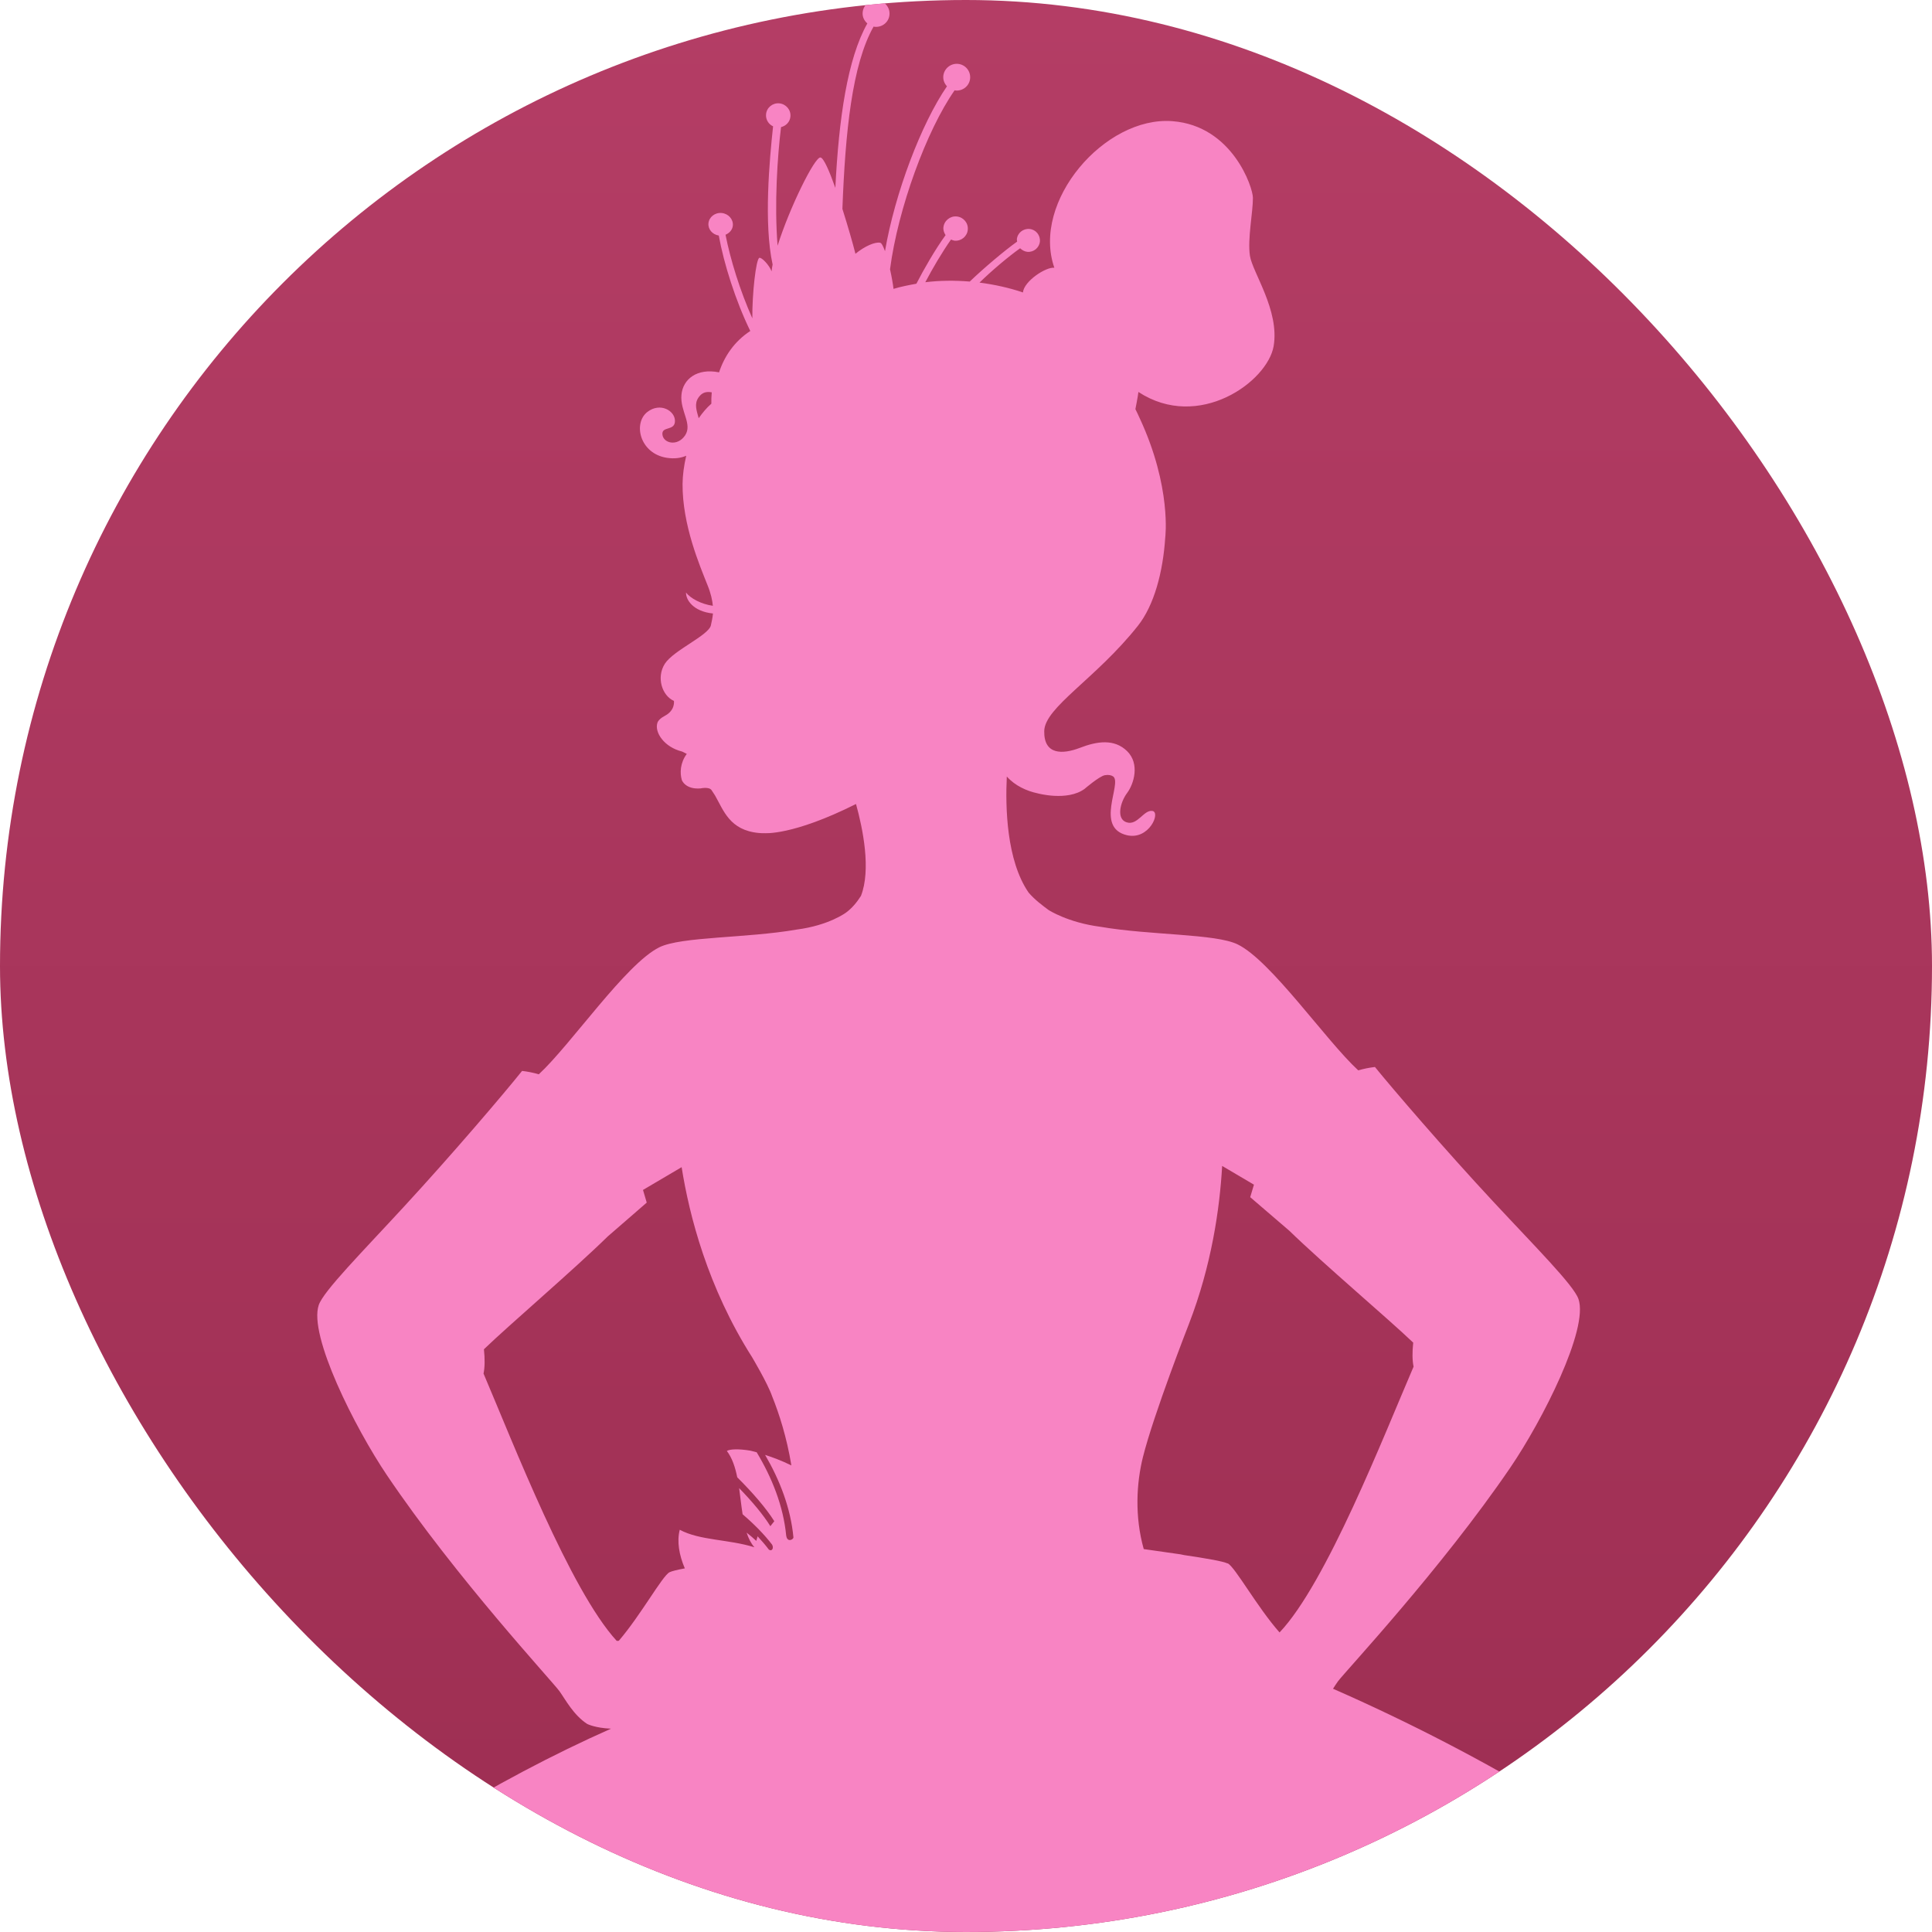
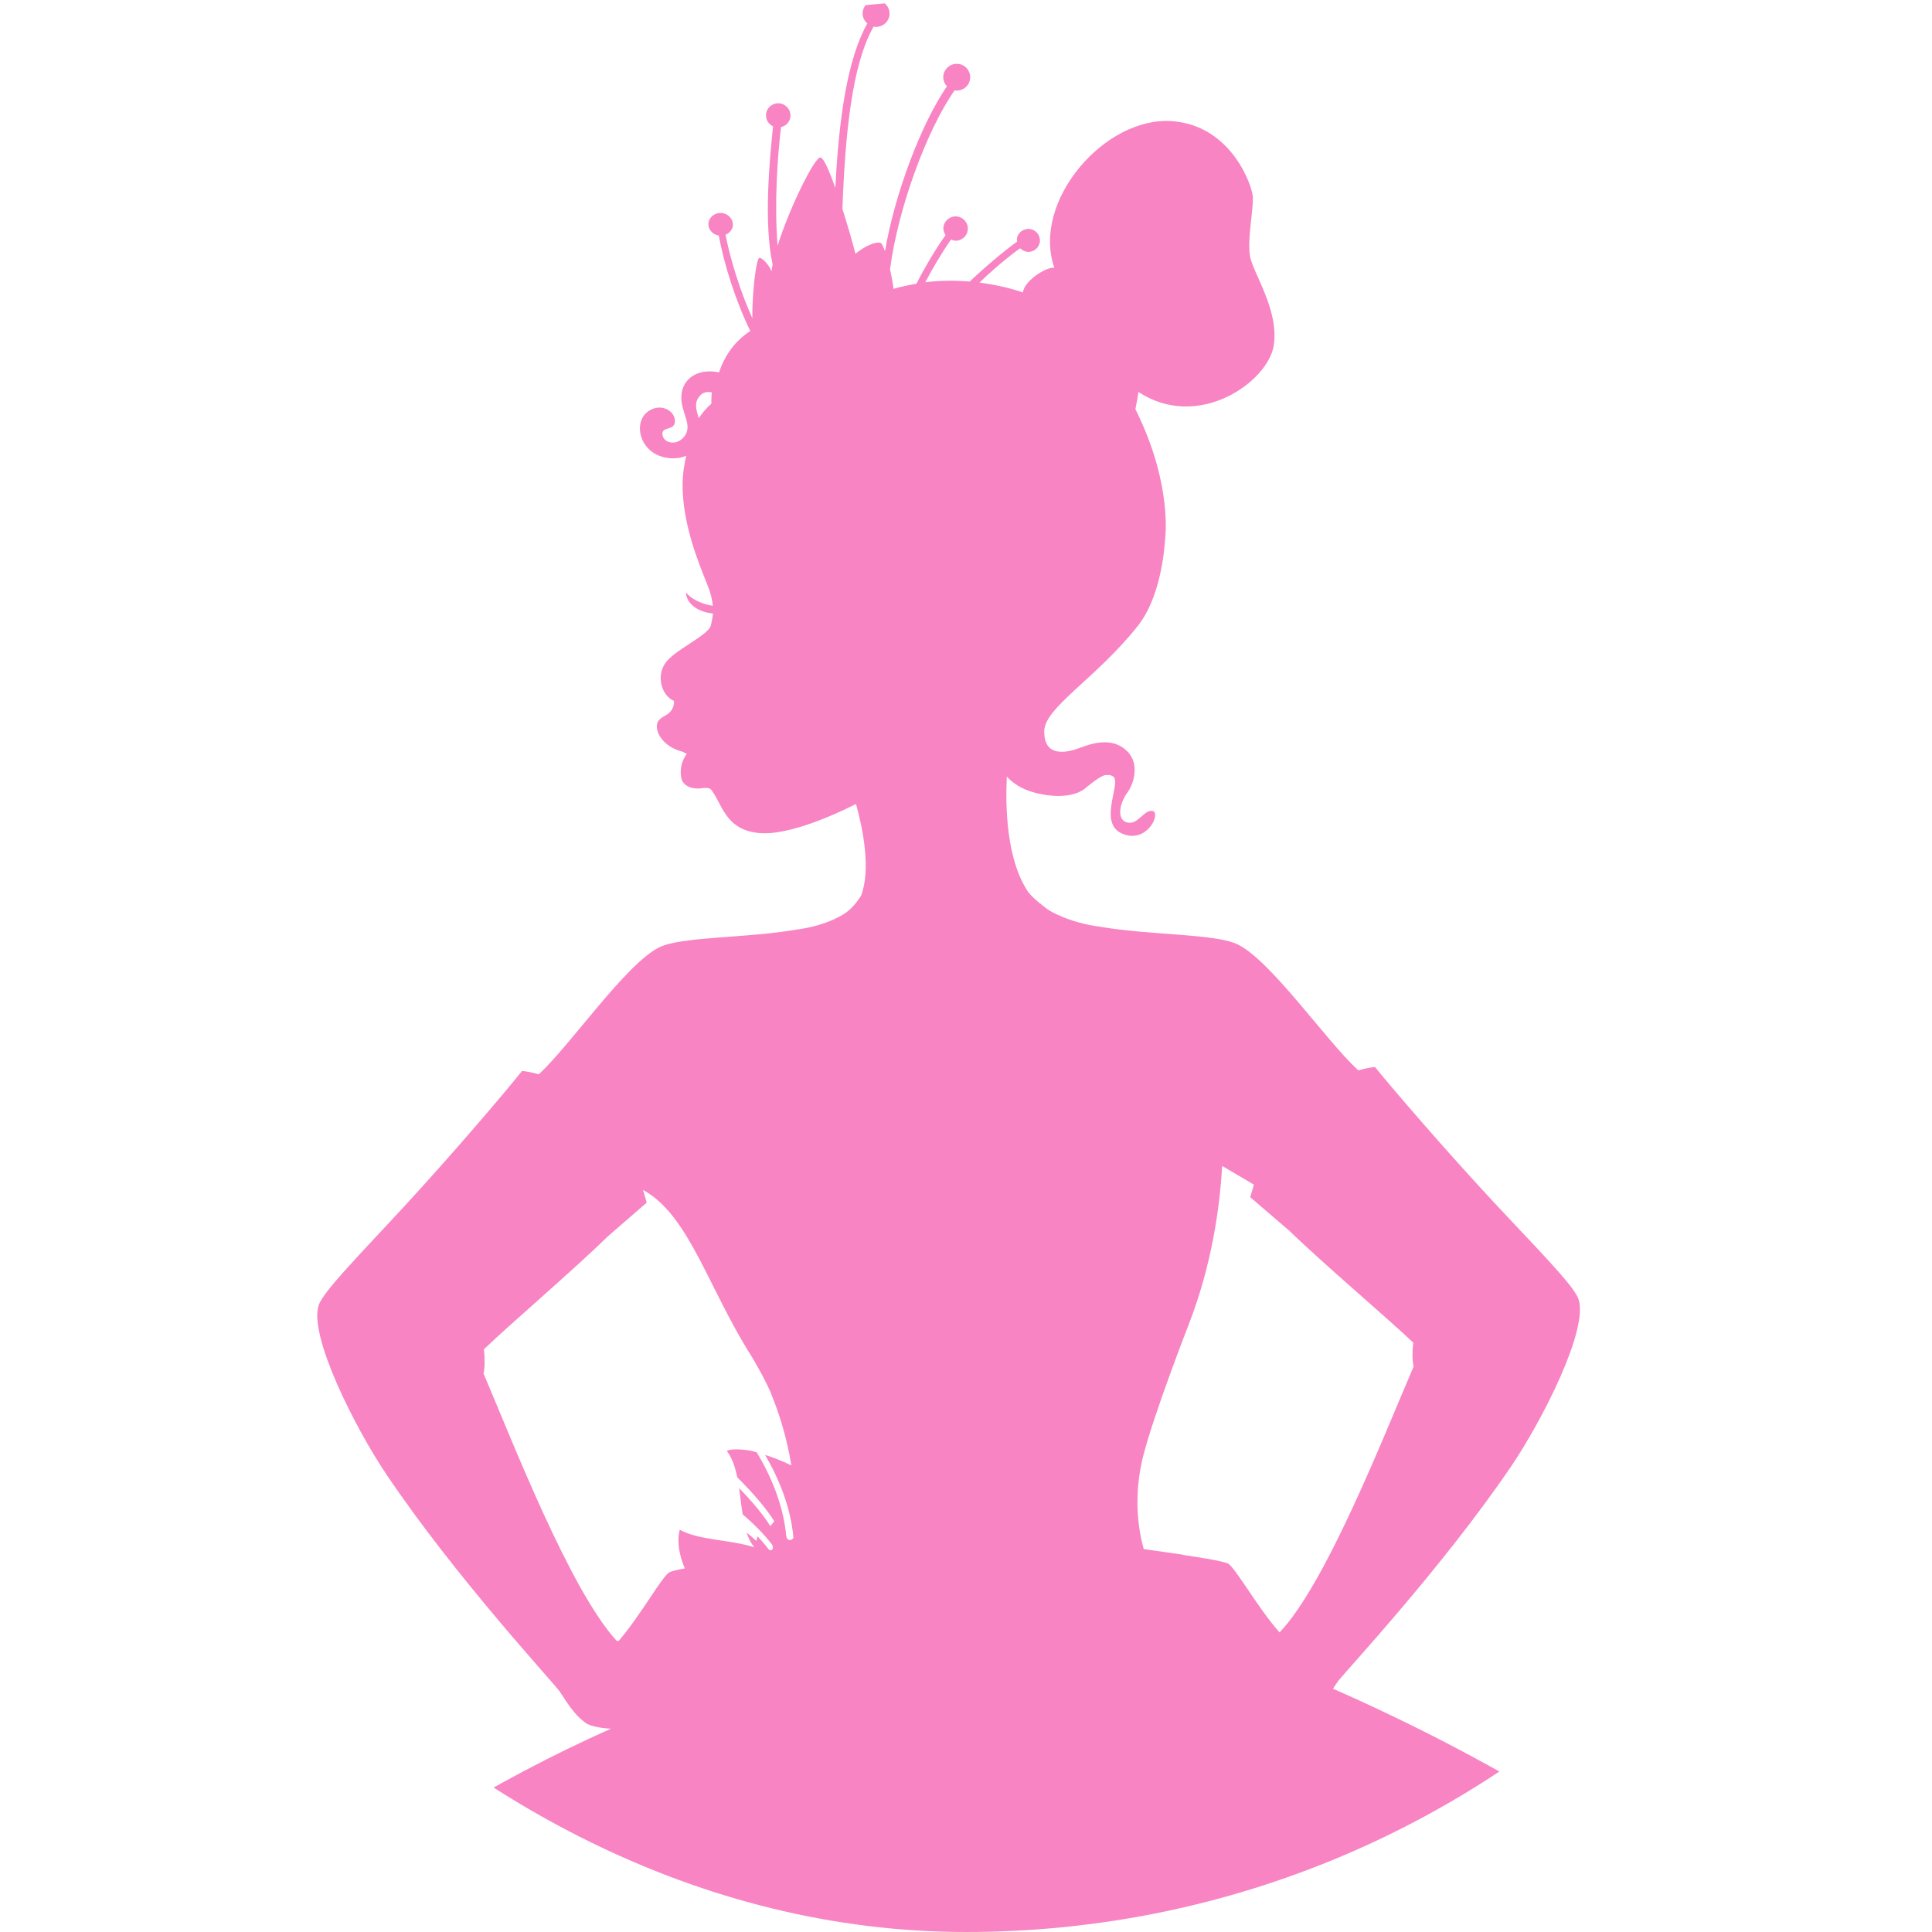
<svg xmlns="http://www.w3.org/2000/svg" fill="none" viewBox="0 0 75 75" height="75" width="75">
  <g clip-path="url(#clip0_2830_3247)">
-     <rect fill="url(#paint0_linear_2830_3247)" rx="37.5" height="75" width="75" />
    <g clip-path="url(#clip1_2830_3247)">
-       <path fill="#F884C3" d="M51.748 65.556C51.817 65.45 51.879 65.352 51.937 65.272C52.199 64.912 55.946 60.914 58.636 56.963C59.871 55.15 61.68 51.593 61.276 50.428C61.09 49.889 59.587 48.389 57.966 46.645C56.069 44.606 54.06 42.265 53.375 41.42C53.157 41.445 52.942 41.489 52.727 41.551C51.478 40.404 49.344 37.295 48.045 36.661C47.189 36.242 44.662 36.312 42.714 35.977C41.451 35.813 40.708 35.328 40.708 35.328C40.486 35.165 40.162 34.924 39.929 34.648C39.07 33.399 39.026 31.334 39.084 30.144C39.408 30.508 39.863 30.708 40.275 30.796C40.275 30.796 41.433 31.116 42.103 30.624C42.103 30.624 42.674 30.133 42.889 30.093C43.035 30.067 43.148 30.093 43.22 30.147C43.555 30.428 42.496 32.128 43.748 32.423C44.604 32.623 45.07 31.531 44.735 31.48C44.396 31.433 44.163 32.052 43.741 31.924C43.319 31.797 43.49 31.134 43.756 30.781C44.018 30.431 44.254 29.652 43.756 29.161C43.26 28.673 42.59 28.771 41.917 29.033C41.247 29.288 40.522 29.31 40.537 28.385C40.548 27.46 42.536 26.357 44.171 24.296C44.804 23.499 45.146 22.21 45.234 20.874C45.234 20.874 45.492 18.919 44.243 16.235C44.185 16.111 44.134 15.991 44.076 15.882C44.076 15.882 44.174 15.394 44.193 15.216C46.534 16.748 49.206 14.819 49.443 13.435C49.676 12.048 48.624 10.581 48.522 9.929C48.423 9.277 48.642 8.232 48.638 7.679C48.638 7.275 47.841 4.883 45.514 4.704C42.889 4.5 40.031 7.821 40.93 10.395C40.61 10.351 39.751 10.912 39.71 11.353C39.179 11.171 38.607 11.047 38.025 10.97C38.509 10.497 39.15 9.958 39.601 9.638C39.678 9.71 39.772 9.765 39.882 9.776C40.129 9.798 40.344 9.616 40.369 9.376C40.391 9.128 40.209 8.909 39.965 8.888C39.718 8.866 39.496 9.044 39.474 9.292C39.474 9.325 39.481 9.346 39.485 9.379C38.993 9.729 38.192 10.406 37.646 10.93C37.067 10.883 36.488 10.886 35.92 10.956C36.193 10.435 36.572 9.791 36.918 9.299C36.962 9.317 37.005 9.335 37.053 9.343C37.315 9.368 37.548 9.175 37.569 8.917C37.595 8.658 37.402 8.429 37.14 8.403C36.881 8.378 36.648 8.571 36.623 8.829C36.612 8.939 36.652 9.041 36.707 9.128C36.31 9.674 35.862 10.453 35.574 11.014C35.272 11.069 34.974 11.127 34.686 11.214C34.668 11.043 34.617 10.752 34.551 10.453C34.857 8.098 35.975 5.05 37.06 3.503C37.071 3.503 37.082 3.514 37.093 3.514C37.384 3.539 37.635 3.328 37.66 3.044C37.686 2.76 37.475 2.505 37.187 2.479C36.9 2.454 36.648 2.665 36.619 2.949C36.605 3.106 36.663 3.244 36.761 3.35C35.767 4.795 34.74 7.497 34.355 9.751C34.289 9.569 34.224 9.43 34.165 9.423C33.972 9.386 33.579 9.547 33.208 9.852C33.113 9.467 32.916 8.786 32.702 8.108C32.814 5.13 33.077 2.505 33.914 1.03C33.928 1.034 33.947 1.041 33.961 1.041C34.249 1.067 34.504 0.859 34.529 0.575C34.555 0.288 34.344 0.036 34.056 0.011C33.768 -0.015 33.514 0.193 33.488 0.481C33.473 0.652 33.546 0.801 33.67 0.91C32.898 2.279 32.563 4.595 32.428 7.293C32.195 6.638 31.973 6.124 31.849 6.113C31.624 6.091 30.648 8.068 30.186 9.539C30.055 7.915 30.182 6.055 30.32 4.934C30.51 4.89 30.666 4.733 30.684 4.526C30.71 4.267 30.513 4.038 30.255 4.012C29.993 3.987 29.76 4.176 29.738 4.438C29.72 4.642 29.836 4.824 30.011 4.904C29.872 6.193 29.643 8.676 29.993 10.268C29.974 10.362 29.96 10.45 29.953 10.533C29.865 10.293 29.57 9.984 29.479 10.009C29.348 10.046 29.195 11.415 29.206 12.357C28.729 11.294 28.351 10.067 28.165 9.113C28.318 9.048 28.434 8.92 28.449 8.757C28.471 8.513 28.278 8.294 28.016 8.269C27.757 8.243 27.524 8.425 27.502 8.669C27.48 8.902 27.659 9.106 27.903 9.143C28.096 10.22 28.554 11.677 29.126 12.849C28.507 13.253 28.117 13.836 27.914 14.455C27.054 14.28 26.508 14.724 26.454 15.325C26.395 15.962 26.89 16.457 26.596 16.901C26.301 17.342 25.751 17.211 25.715 16.869C25.678 16.53 26.202 16.745 26.202 16.341C26.202 15.94 25.627 15.609 25.132 15.991C24.567 16.428 24.833 17.608 25.886 17.772C26.191 17.819 26.435 17.779 26.639 17.692C26.548 18.081 26.501 18.456 26.497 18.78C26.486 20.379 27.16 21.941 27.466 22.716C27.601 23.047 27.651 23.299 27.673 23.517C27.226 23.455 26.796 23.226 26.632 23C26.621 23.277 26.901 23.736 27.677 23.816C27.662 23.98 27.63 24.125 27.597 24.274C27.513 24.664 26.144 25.243 25.809 25.767C25.474 26.292 25.696 27.005 26.162 27.209C26.162 27.209 26.221 27.57 25.816 27.784C25.649 27.872 25.543 27.974 25.518 28.068C25.405 28.433 25.784 29.004 26.479 29.175L26.661 29.266C26.403 29.612 26.388 30.005 26.468 30.279C26.468 30.279 26.596 30.654 27.196 30.606C27.196 30.606 27.517 30.533 27.619 30.668L27.757 30.879C28.088 31.454 28.321 32.23 29.454 32.336C29.527 32.343 29.599 32.346 29.672 32.343C29.672 32.343 30.757 32.452 33.23 31.211C33.499 32.179 33.819 33.763 33.422 34.779C33.255 35.041 33.066 35.263 32.847 35.423C32.847 35.423 32.192 35.922 30.925 36.086C28.977 36.425 26.45 36.352 25.594 36.774C24.294 37.415 22.165 40.55 20.916 41.704C20.704 41.642 20.486 41.598 20.267 41.573C19.587 42.425 17.577 44.788 15.68 46.845C14.06 48.604 12.559 50.118 12.374 50.661C11.97 51.84 13.783 55.43 15.017 57.262C17.708 61.252 21.458 65.287 21.72 65.654C21.95 65.978 22.27 66.586 22.798 66.925C22.798 66.925 23.104 67.082 23.719 67.107C19.277 69.077 14.366 72.03 10.014 75.653H68.412C63.344 71.567 57.675 68.159 51.762 65.563L51.748 65.556ZM27.615 15.671C27.426 15.835 27.269 16.028 27.123 16.235C27.043 15.94 26.942 15.682 27.116 15.431C27.24 15.256 27.382 15.187 27.63 15.23C27.615 15.383 27.611 15.532 27.615 15.674V15.671ZM30.521 59.621C30.411 58.46 29.963 57.353 29.374 56.377C29.213 56.333 29.115 56.312 29.115 56.312C28.667 56.239 28.329 56.253 28.216 56.326C28.423 56.596 28.54 56.956 28.62 57.349C29.228 57.954 29.745 58.554 30.058 59.053L29.905 59.246C29.632 58.806 29.203 58.292 28.693 57.768C28.74 58.107 28.776 58.456 28.828 58.784C29.283 59.173 29.672 59.57 29.971 59.96C30.047 60.087 29.974 60.244 29.847 60.156C29.72 59.985 29.57 59.814 29.41 59.639L29.359 59.818C29.25 59.712 29.122 59.607 28.984 59.497C29.057 59.719 29.152 59.913 29.286 60.065C28.274 59.749 27.171 59.807 26.388 59.385C26.271 59.836 26.363 60.368 26.585 60.885L26.545 60.892C26.293 60.939 26.082 60.99 25.991 61.034C25.711 61.176 24.881 62.694 24.021 63.696C23.996 63.696 23.967 63.699 23.941 63.699C22.135 61.733 19.918 56.013 18.771 53.322C18.822 53.082 18.826 52.747 18.786 52.379C19.74 51.455 22.274 49.292 23.592 47.999L25.106 46.685L24.961 46.193L26.461 45.309C26.756 47.173 27.469 49.973 29.199 52.692C29.199 52.692 29.8 53.701 29.974 54.203C30.244 54.873 30.542 55.794 30.721 56.887C30.331 56.697 29.978 56.566 29.701 56.479C30.269 57.451 30.695 58.544 30.801 59.683C30.794 59.774 30.561 59.88 30.524 59.625L30.521 59.621ZM47.659 60.695C47.568 60.652 47.356 60.601 47.105 60.553L46.577 60.462C46.33 60.422 46.104 60.389 45.966 60.368C45.922 60.36 45.875 60.349 45.827 60.339L44.4 60.135C44.04 58.857 44.12 57.564 44.367 56.57C44.782 54.903 46.155 51.393 46.155 51.393C47.032 49.124 47.349 46.925 47.444 45.261L48.678 45.989L48.533 46.474L50.051 47.777C51.369 49.059 53.907 51.207 54.861 52.121C54.821 52.481 54.824 52.816 54.875 53.053C53.721 55.733 51.485 61.467 49.672 63.371C48.798 62.381 47.946 60.83 47.659 60.688V60.695Z" />
+       <path fill="#F884C3" d="M51.748 65.556C51.817 65.45 51.879 65.352 51.937 65.272C52.199 64.912 55.946 60.914 58.636 56.963C59.871 55.15 61.68 51.593 61.276 50.428C61.09 49.889 59.587 48.389 57.966 46.645C56.069 44.606 54.06 42.265 53.375 41.42C53.157 41.445 52.942 41.489 52.727 41.551C51.478 40.404 49.344 37.295 48.045 36.661C47.189 36.242 44.662 36.312 42.714 35.977C41.451 35.813 40.708 35.328 40.708 35.328C40.486 35.165 40.162 34.924 39.929 34.648C39.07 33.399 39.026 31.334 39.084 30.144C39.408 30.508 39.863 30.708 40.275 30.796C40.275 30.796 41.433 31.116 42.103 30.624C42.103 30.624 42.674 30.133 42.889 30.093C43.035 30.067 43.148 30.093 43.22 30.147C43.555 30.428 42.496 32.128 43.748 32.423C44.604 32.623 45.07 31.531 44.735 31.48C44.396 31.433 44.163 32.052 43.741 31.924C43.319 31.797 43.49 31.134 43.756 30.781C44.018 30.431 44.254 29.652 43.756 29.161C43.26 28.673 42.59 28.771 41.917 29.033C41.247 29.288 40.522 29.31 40.537 28.385C40.548 27.46 42.536 26.357 44.171 24.296C44.804 23.499 45.146 22.21 45.234 20.874C45.234 20.874 45.492 18.919 44.243 16.235C44.185 16.111 44.134 15.991 44.076 15.882C44.076 15.882 44.174 15.394 44.193 15.216C46.534 16.748 49.206 14.819 49.443 13.435C49.676 12.048 48.624 10.581 48.522 9.929C48.423 9.277 48.642 8.232 48.638 7.679C48.638 7.275 47.841 4.883 45.514 4.704C42.889 4.5 40.031 7.821 40.93 10.395C40.61 10.351 39.751 10.912 39.71 11.353C39.179 11.171 38.607 11.047 38.025 10.97C38.509 10.497 39.15 9.958 39.601 9.638C39.678 9.71 39.772 9.765 39.882 9.776C40.129 9.798 40.344 9.616 40.369 9.376C40.391 9.128 40.209 8.909 39.965 8.888C39.718 8.866 39.496 9.044 39.474 9.292C39.474 9.325 39.481 9.346 39.485 9.379C38.993 9.729 38.192 10.406 37.646 10.93C37.067 10.883 36.488 10.886 35.92 10.956C36.193 10.435 36.572 9.791 36.918 9.299C36.962 9.317 37.005 9.335 37.053 9.343C37.315 9.368 37.548 9.175 37.569 8.917C37.595 8.658 37.402 8.429 37.14 8.403C36.881 8.378 36.648 8.571 36.623 8.829C36.612 8.939 36.652 9.041 36.707 9.128C36.31 9.674 35.862 10.453 35.574 11.014C35.272 11.069 34.974 11.127 34.686 11.214C34.668 11.043 34.617 10.752 34.551 10.453C34.857 8.098 35.975 5.05 37.06 3.503C37.071 3.503 37.082 3.514 37.093 3.514C37.384 3.539 37.635 3.328 37.66 3.044C37.686 2.76 37.475 2.505 37.187 2.479C36.9 2.454 36.648 2.665 36.619 2.949C36.605 3.106 36.663 3.244 36.761 3.35C35.767 4.795 34.74 7.497 34.355 9.751C34.289 9.569 34.224 9.43 34.165 9.423C33.972 9.386 33.579 9.547 33.208 9.852C33.113 9.467 32.916 8.786 32.702 8.108C32.814 5.13 33.077 2.505 33.914 1.03C33.928 1.034 33.947 1.041 33.961 1.041C34.249 1.067 34.504 0.859 34.529 0.575C34.555 0.288 34.344 0.036 34.056 0.011C33.768 -0.015 33.514 0.193 33.488 0.481C33.473 0.652 33.546 0.801 33.67 0.91C32.898 2.279 32.563 4.595 32.428 7.293C32.195 6.638 31.973 6.124 31.849 6.113C31.624 6.091 30.648 8.068 30.186 9.539C30.055 7.915 30.182 6.055 30.32 4.934C30.51 4.89 30.666 4.733 30.684 4.526C30.71 4.267 30.513 4.038 30.255 4.012C29.993 3.987 29.76 4.176 29.738 4.438C29.72 4.642 29.836 4.824 30.011 4.904C29.872 6.193 29.643 8.676 29.993 10.268C29.974 10.362 29.96 10.45 29.953 10.533C29.865 10.293 29.57 9.984 29.479 10.009C29.348 10.046 29.195 11.415 29.206 12.357C28.729 11.294 28.351 10.067 28.165 9.113C28.318 9.048 28.434 8.92 28.449 8.757C28.471 8.513 28.278 8.294 28.016 8.269C27.757 8.243 27.524 8.425 27.502 8.669C27.48 8.902 27.659 9.106 27.903 9.143C28.096 10.22 28.554 11.677 29.126 12.849C28.507 13.253 28.117 13.836 27.914 14.455C27.054 14.28 26.508 14.724 26.454 15.325C26.395 15.962 26.89 16.457 26.596 16.901C26.301 17.342 25.751 17.211 25.715 16.869C25.678 16.53 26.202 16.745 26.202 16.341C26.202 15.94 25.627 15.609 25.132 15.991C24.567 16.428 24.833 17.608 25.886 17.772C26.191 17.819 26.435 17.779 26.639 17.692C26.548 18.081 26.501 18.456 26.497 18.78C26.486 20.379 27.16 21.941 27.466 22.716C27.601 23.047 27.651 23.299 27.673 23.517C27.226 23.455 26.796 23.226 26.632 23C26.621 23.277 26.901 23.736 27.677 23.816C27.662 23.98 27.63 24.125 27.597 24.274C27.513 24.664 26.144 25.243 25.809 25.767C25.474 26.292 25.696 27.005 26.162 27.209C26.162 27.209 26.221 27.57 25.816 27.784C25.649 27.872 25.543 27.974 25.518 28.068C25.405 28.433 25.784 29.004 26.479 29.175L26.661 29.266C26.403 29.612 26.388 30.005 26.468 30.279C26.468 30.279 26.596 30.654 27.196 30.606C27.196 30.606 27.517 30.533 27.619 30.668L27.757 30.879C28.088 31.454 28.321 32.23 29.454 32.336C29.527 32.343 29.599 32.346 29.672 32.343C29.672 32.343 30.757 32.452 33.23 31.211C33.499 32.179 33.819 33.763 33.422 34.779C33.255 35.041 33.066 35.263 32.847 35.423C32.847 35.423 32.192 35.922 30.925 36.086C28.977 36.425 26.45 36.352 25.594 36.774C24.294 37.415 22.165 40.55 20.916 41.704C20.704 41.642 20.486 41.598 20.267 41.573C19.587 42.425 17.577 44.788 15.68 46.845C14.06 48.604 12.559 50.118 12.374 50.661C11.97 51.84 13.783 55.43 15.017 57.262C17.708 61.252 21.458 65.287 21.72 65.654C21.95 65.978 22.27 66.586 22.798 66.925C22.798 66.925 23.104 67.082 23.719 67.107C19.277 69.077 14.366 72.03 10.014 75.653H68.412C63.344 71.567 57.675 68.159 51.762 65.563L51.748 65.556ZM27.615 15.671C27.426 15.835 27.269 16.028 27.123 16.235C27.043 15.94 26.942 15.682 27.116 15.431C27.24 15.256 27.382 15.187 27.63 15.23C27.615 15.383 27.611 15.532 27.615 15.674V15.671ZM30.521 59.621C30.411 58.46 29.963 57.353 29.374 56.377C29.213 56.333 29.115 56.312 29.115 56.312C28.667 56.239 28.329 56.253 28.216 56.326C28.423 56.596 28.54 56.956 28.62 57.349C29.228 57.954 29.745 58.554 30.058 59.053L29.905 59.246C29.632 58.806 29.203 58.292 28.693 57.768C28.74 58.107 28.776 58.456 28.828 58.784C29.283 59.173 29.672 59.57 29.971 59.96C30.047 60.087 29.974 60.244 29.847 60.156C29.72 59.985 29.57 59.814 29.41 59.639L29.359 59.818C29.25 59.712 29.122 59.607 28.984 59.497C29.057 59.719 29.152 59.913 29.286 60.065C28.274 59.749 27.171 59.807 26.388 59.385C26.271 59.836 26.363 60.368 26.585 60.885L26.545 60.892C26.293 60.939 26.082 60.99 25.991 61.034C25.711 61.176 24.881 62.694 24.021 63.696C23.996 63.696 23.967 63.699 23.941 63.699C22.135 61.733 19.918 56.013 18.771 53.322C18.822 53.082 18.826 52.747 18.786 52.379C19.74 51.455 22.274 49.292 23.592 47.999L25.106 46.685L24.961 46.193C26.756 47.173 27.469 49.973 29.199 52.692C29.199 52.692 29.8 53.701 29.974 54.203C30.244 54.873 30.542 55.794 30.721 56.887C30.331 56.697 29.978 56.566 29.701 56.479C30.269 57.451 30.695 58.544 30.801 59.683C30.794 59.774 30.561 59.88 30.524 59.625L30.521 59.621ZM47.659 60.695C47.568 60.652 47.356 60.601 47.105 60.553L46.577 60.462C46.33 60.422 46.104 60.389 45.966 60.368C45.922 60.36 45.875 60.349 45.827 60.339L44.4 60.135C44.04 58.857 44.12 57.564 44.367 56.57C44.782 54.903 46.155 51.393 46.155 51.393C47.032 49.124 47.349 46.925 47.444 45.261L48.678 45.989L48.533 46.474L50.051 47.777C51.369 49.059 53.907 51.207 54.861 52.121C54.821 52.481 54.824 52.816 54.875 53.053C53.721 55.733 51.485 61.467 49.672 63.371C48.798 62.381 47.946 60.83 47.659 60.688V60.695Z" />
    </g>
  </g>
  <defs>
    <linearGradient gradientUnits="userSpaceOnUse" y2="75" x2="37.5" y1="0" x1="37.5" id="paint0_linear_2830_3247">
      <stop stop-color="#B43D65" />
      <stop stop-color="#9D2E52" offset="1" />
    </linearGradient>
    <clipPath id="clip0_2830_3247">
      <rect fill="white" rx="37.5" height="75" width="75" />
    </clipPath>
    <clipPath id="clip1_2830_3247">
      <rect transform="translate(10)" fill="white" height="75.642" width="58.398" />
    </clipPath>
  </defs>
</svg>